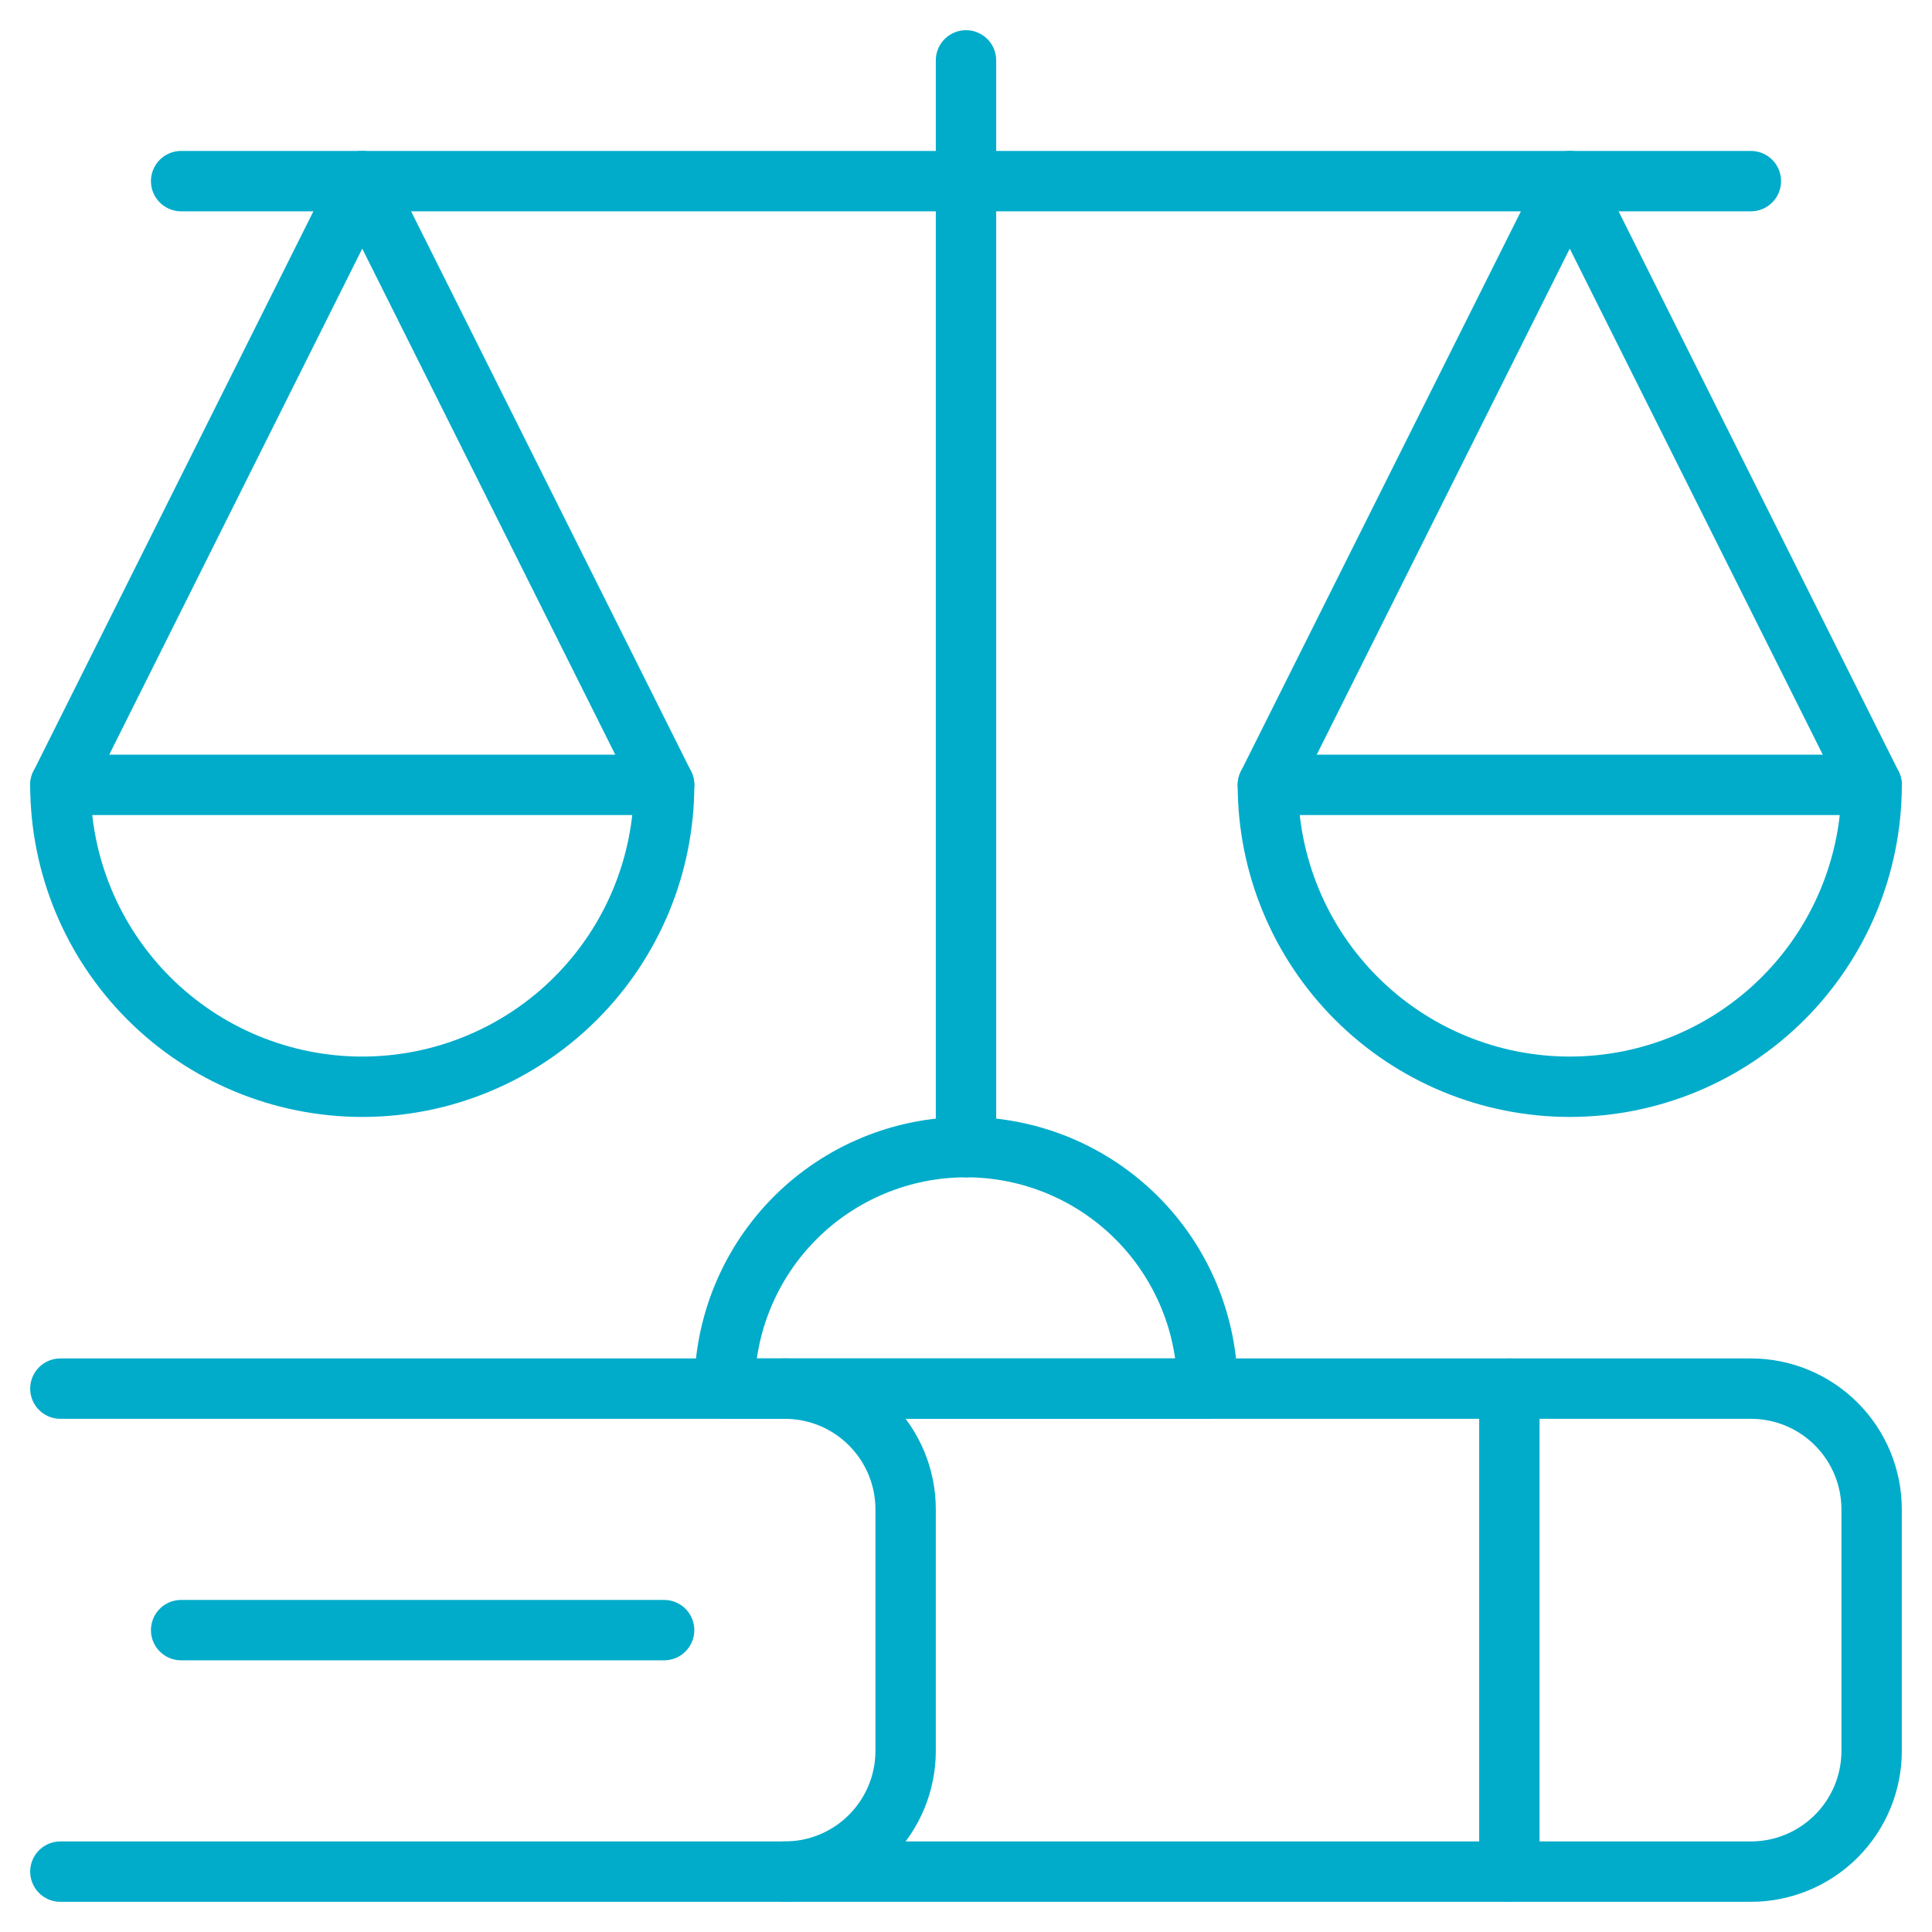
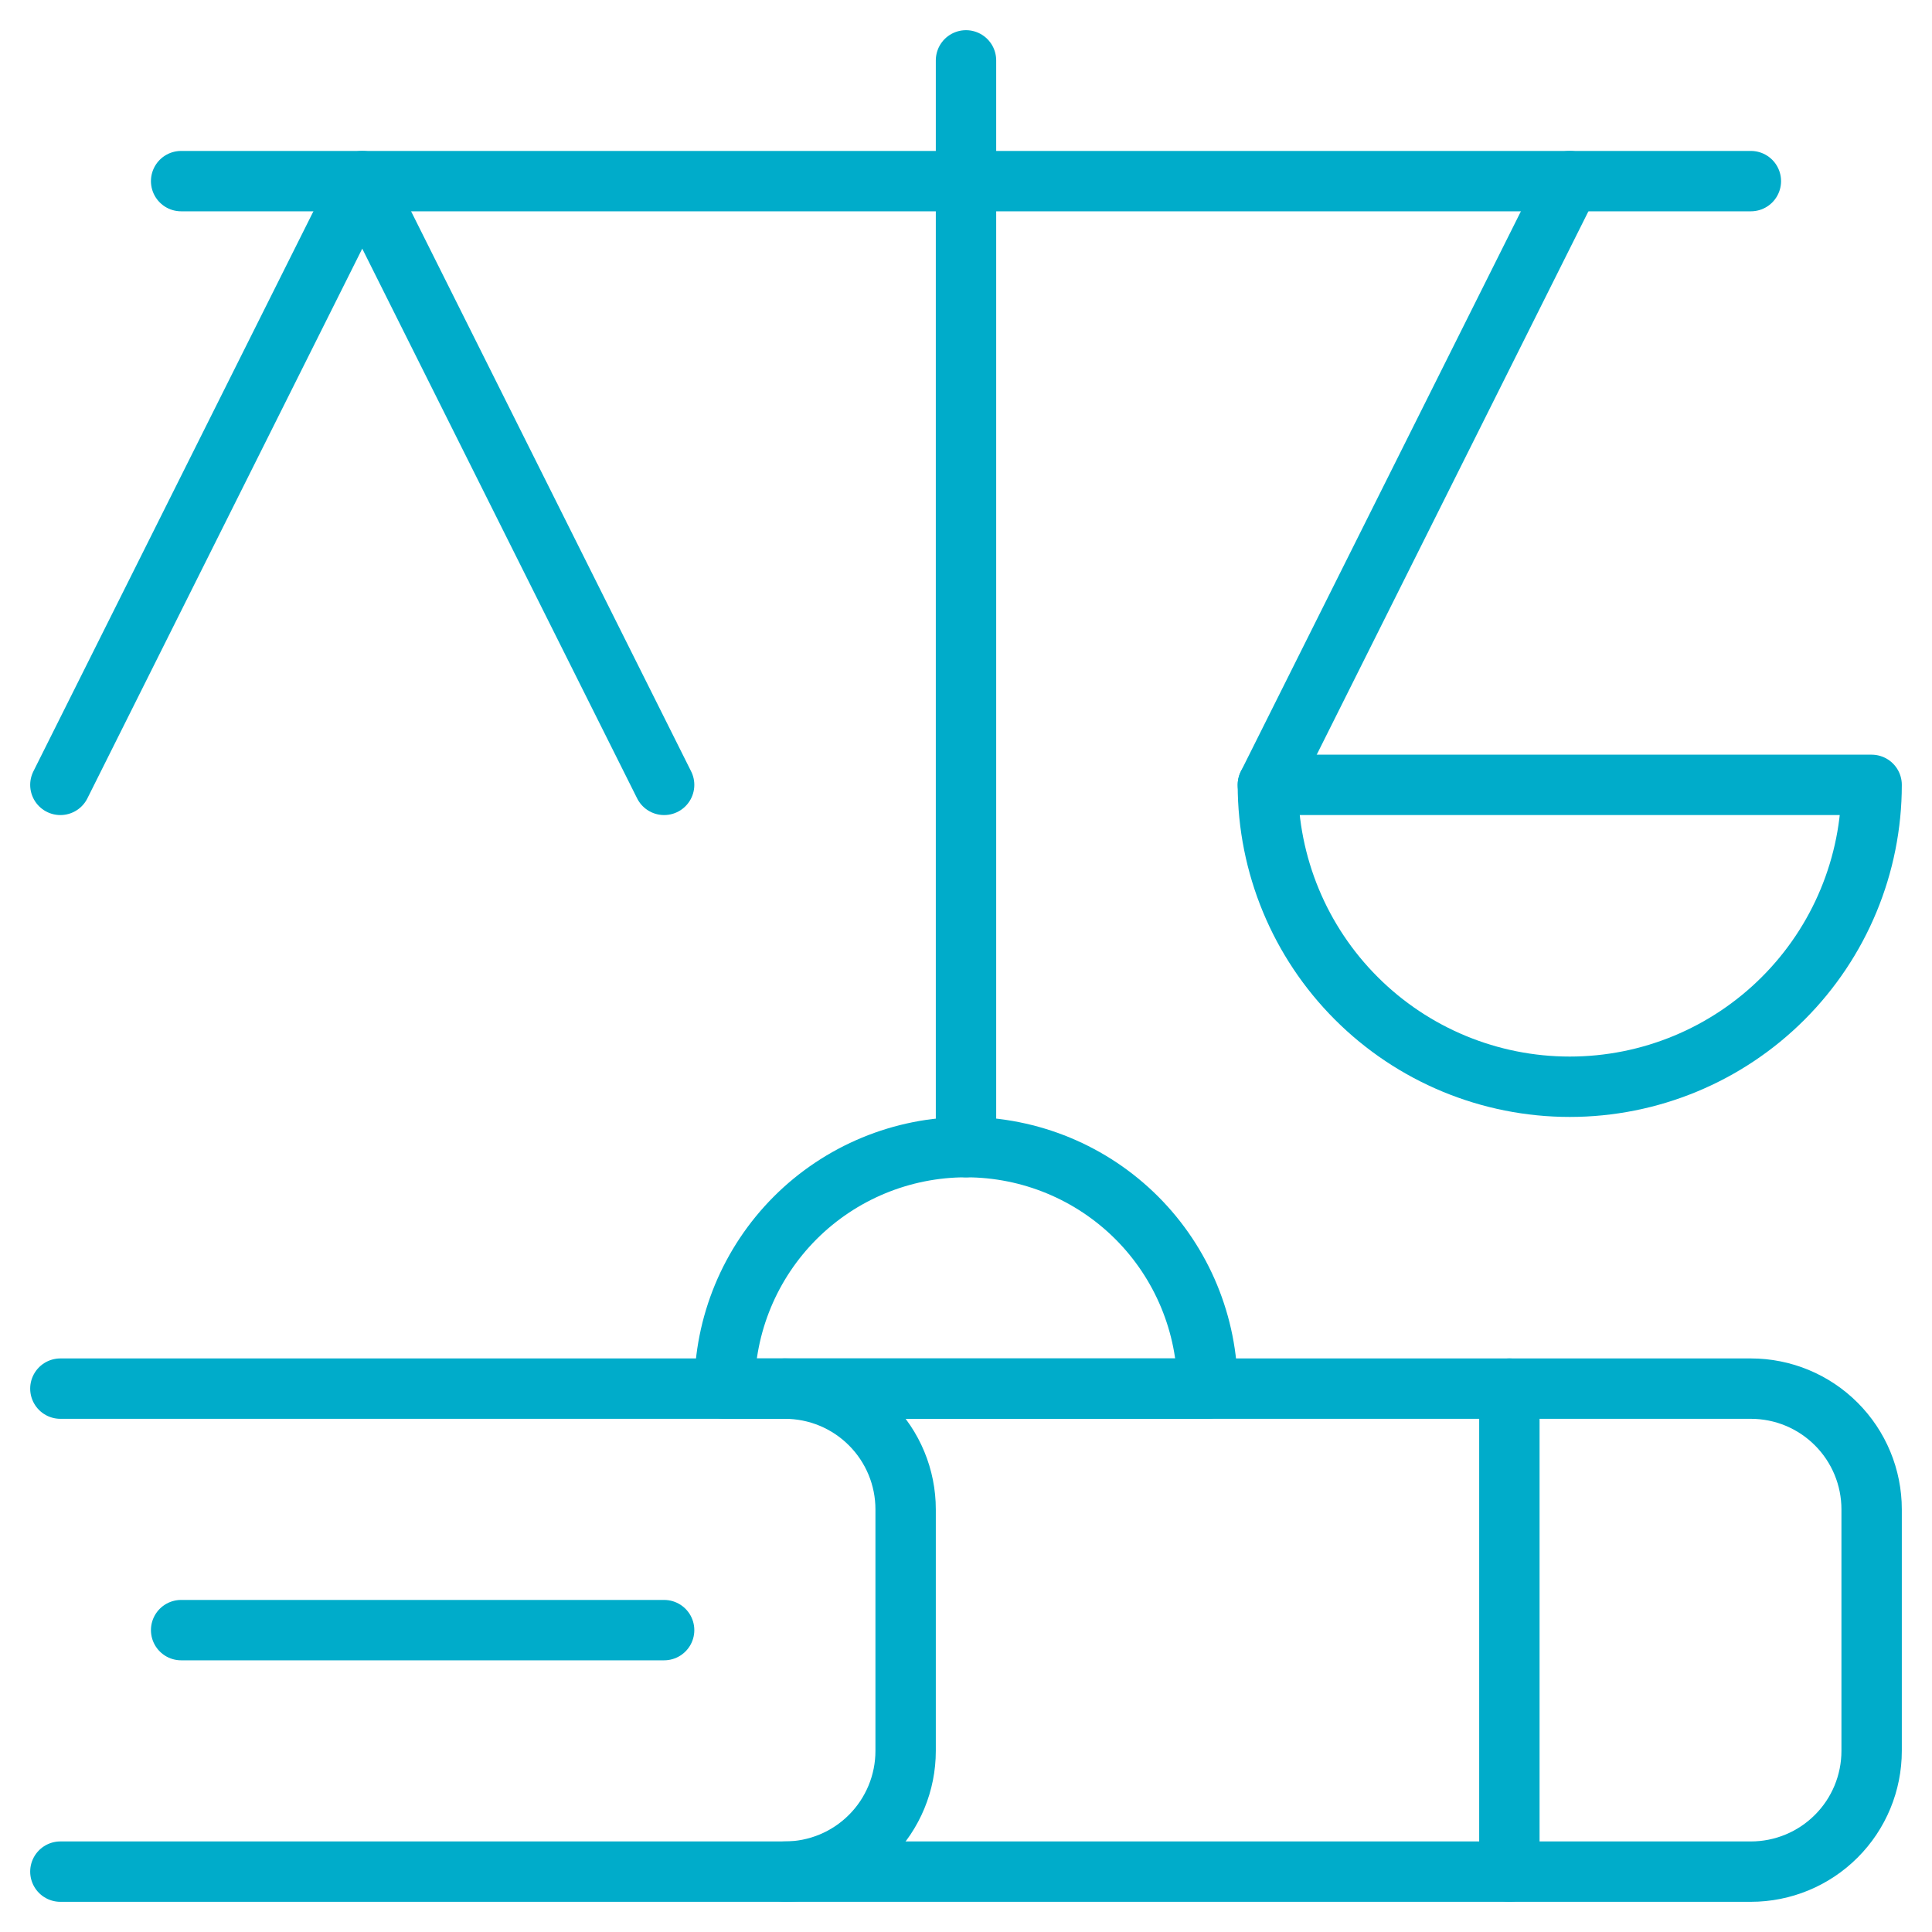
<svg xmlns="http://www.w3.org/2000/svg" width="48" height="48" viewBox="0 0 48 48" fill="none">
  <path d="M19.5 34.5H43.5C44.296 34.5 45.059 34.816 45.621 35.379C46.184 35.941 46.5 36.704 46.5 37.5V43.5C46.5 44.296 46.184 45.059 45.621 45.621C45.059 46.184 44.296 46.5 43.5 46.5H19.5" stroke="#00ACCA" stroke-width="1.5" stroke-linecap="round" stroke-linejoin="round" />
  <path d="M1.5 34.5H19.5C20.296 34.5 21.059 34.816 21.621 35.379C22.184 35.941 22.5 36.704 22.5 37.5V43.5C22.5 44.296 22.184 45.059 21.621 45.621C21.059 46.184 20.296 46.5 19.5 46.5H1.5" stroke="#00ACCA" stroke-width="1.5" stroke-linecap="round" stroke-linejoin="round" />
  <path d="M37.5 34.5V46.5" stroke="#00ACCA" stroke-width="1.5" stroke-linecap="round" stroke-linejoin="round" />
  <path d="M16.5 40.5H4.5" stroke="#00ACCA" stroke-width="1.5" stroke-linecap="round" stroke-linejoin="round" />
  <path d="M4.5 4.5H43.5" stroke="#00ACCA" stroke-width="1.5" stroke-linecap="round" stroke-linejoin="round" />
  <path d="M24 1.5V28.5" stroke="#00ACCA" stroke-width="1.5" stroke-linecap="round" stroke-linejoin="round" />
  <path d="M18 34.5C18 32.909 18.632 31.383 19.757 30.257C20.883 29.132 22.409 28.5 24 28.5C25.591 28.5 27.117 29.132 28.243 30.257C29.368 31.383 30 32.909 30 34.5H18Z" stroke="#00ACCA" stroke-width="1.5" stroke-linecap="round" stroke-linejoin="round" />
  <path d="M1.5 19.5L9 4.5L16.5 19.5" stroke="#00ACCA" stroke-width="1.5" stroke-linecap="round" stroke-linejoin="round" />
-   <path d="M31.5 19.5L39 4.5L46.5 19.5" stroke="#00ACCA" stroke-width="1.5" stroke-linecap="round" stroke-linejoin="round" />
-   <path d="M16.5 19.5C16.5 21.489 15.71 23.397 14.303 24.803C12.897 26.21 10.989 27 9 27C7.011 27 5.103 26.21 3.697 24.803C2.29 23.397 1.5 21.489 1.5 19.5H16.5Z" stroke="#00ACCA" stroke-width="1.5" stroke-linecap="round" stroke-linejoin="round" />
+   <path d="M31.5 19.5L39 4.5" stroke="#00ACCA" stroke-width="1.5" stroke-linecap="round" stroke-linejoin="round" />
  <path d="M46.5 19.5C46.5 21.489 45.71 23.397 44.303 24.803C42.897 26.21 40.989 27 39 27C37.011 27 35.103 26.21 33.697 24.803C32.29 23.397 31.5 21.489 31.5 19.5H46.5Z" stroke="#00ACCA" stroke-width="1.5" stroke-linecap="round" stroke-linejoin="round" />
</svg>